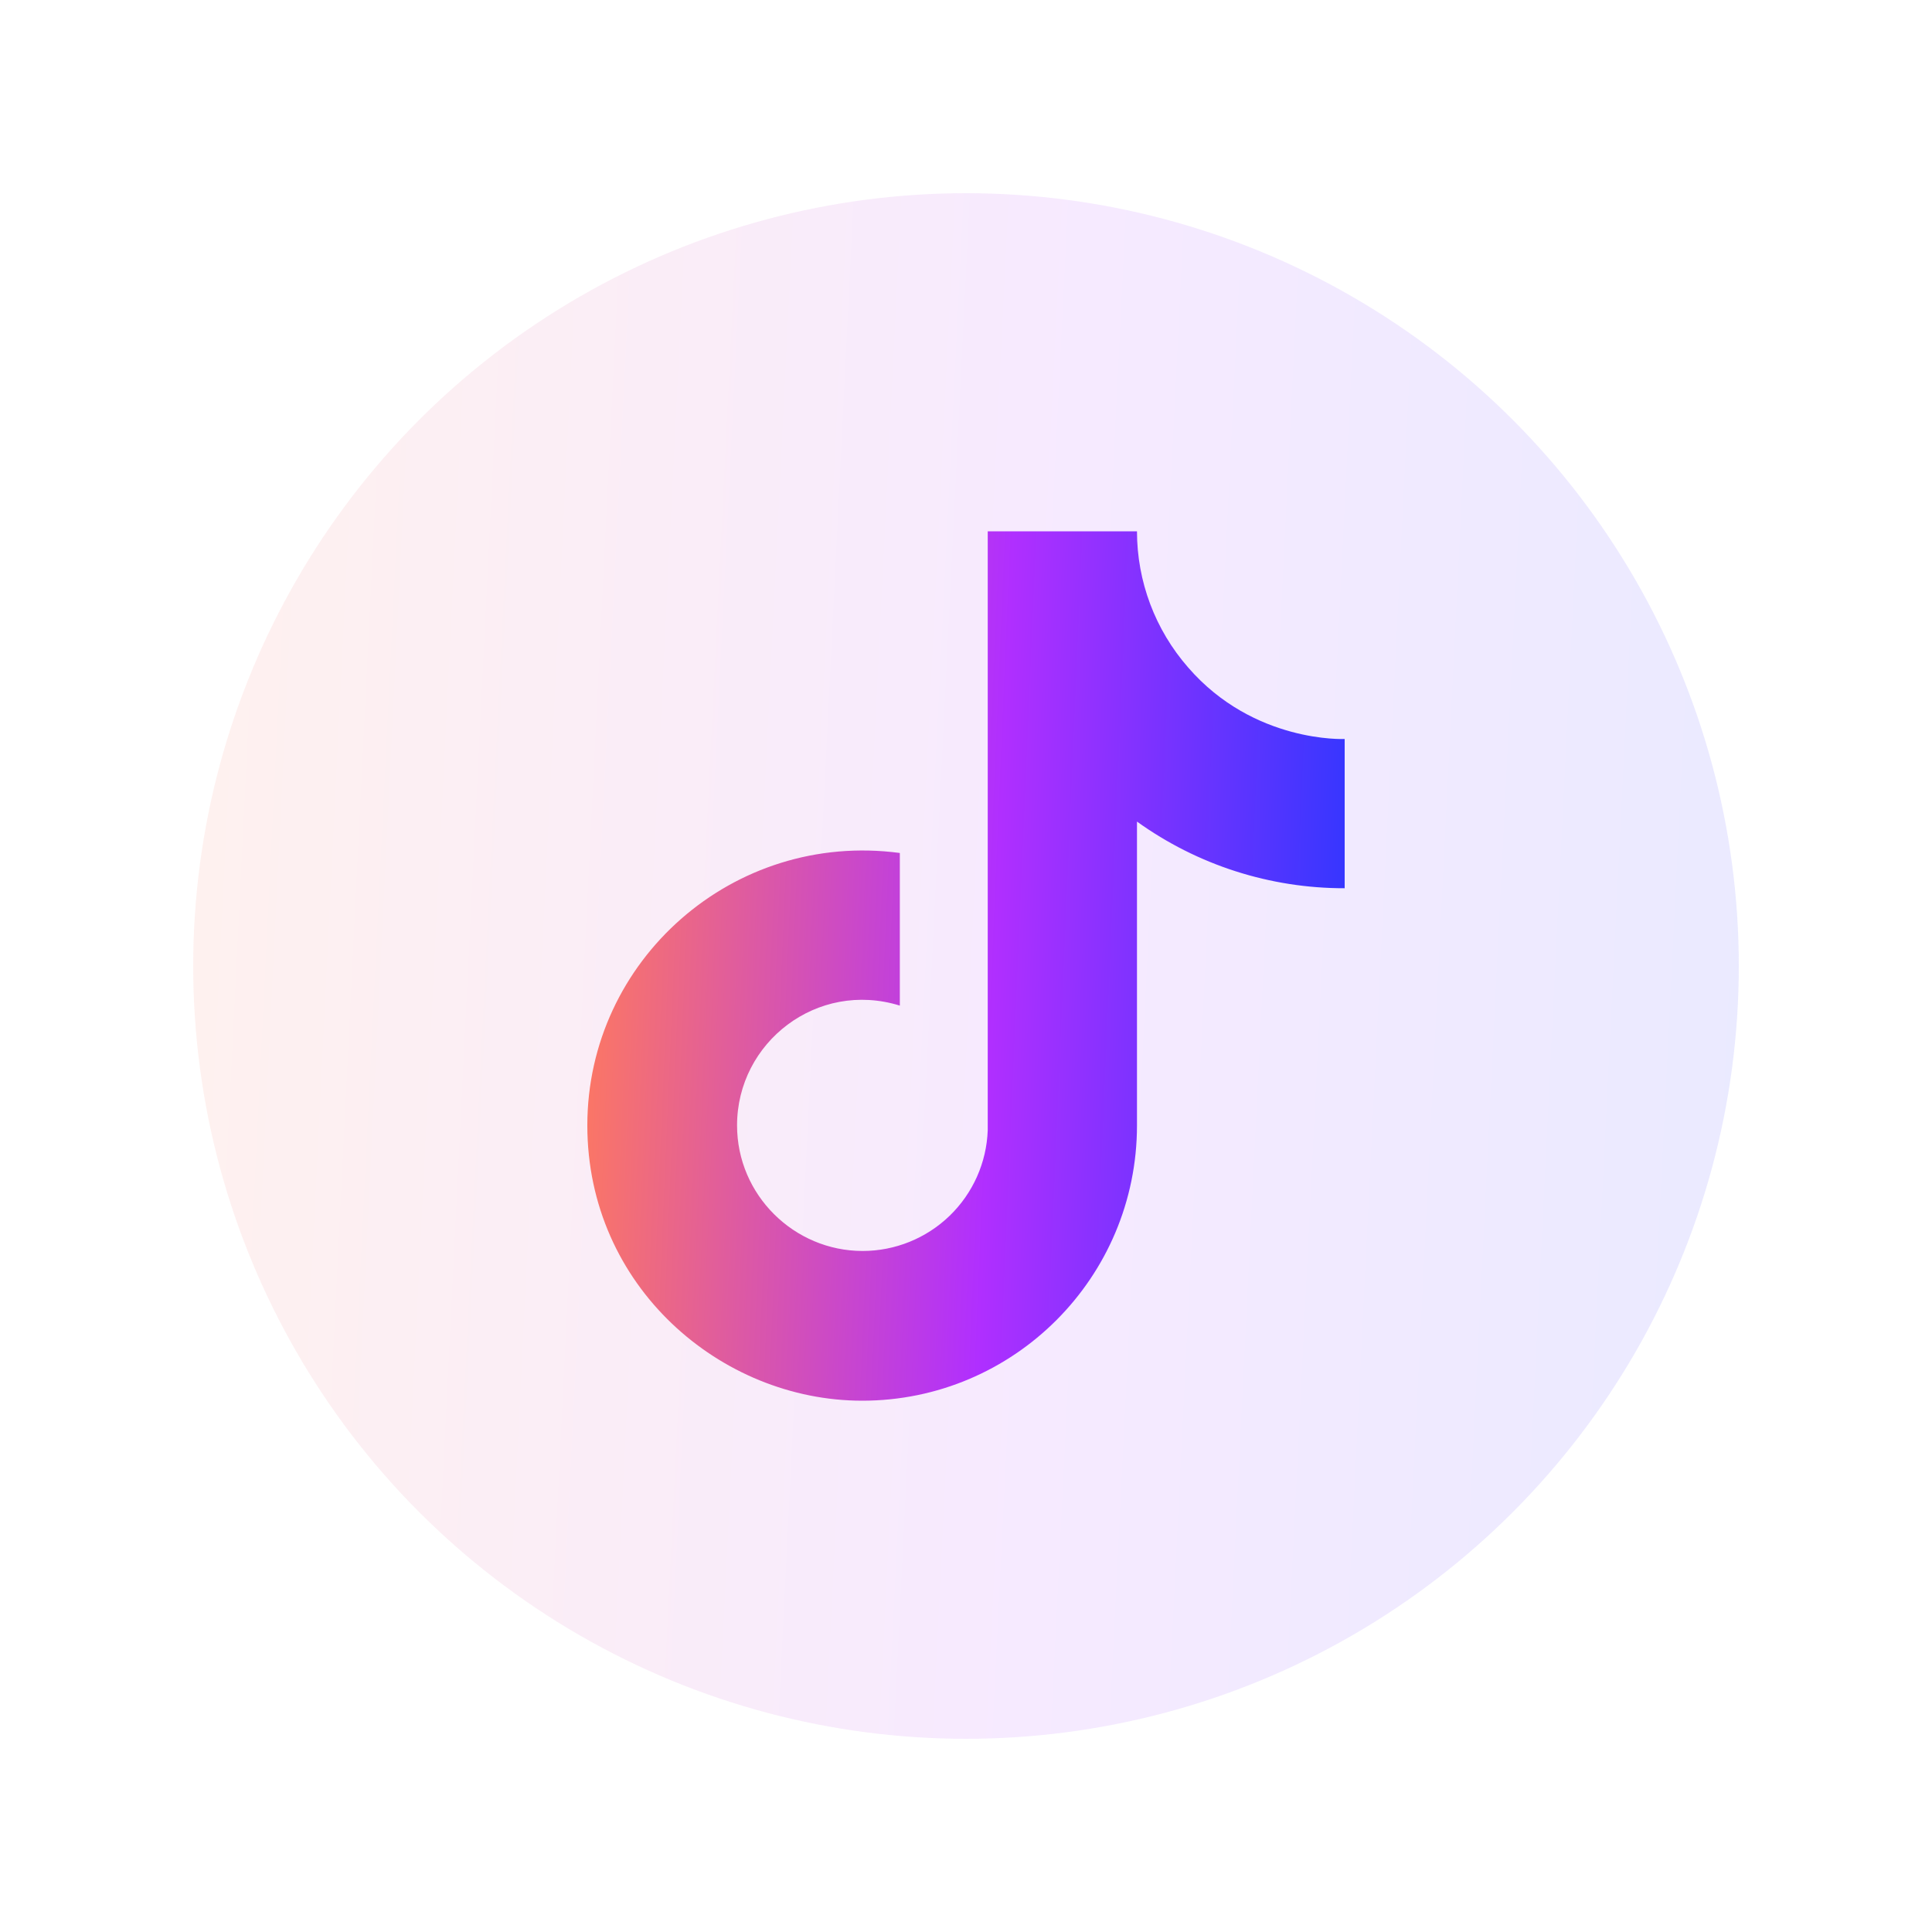
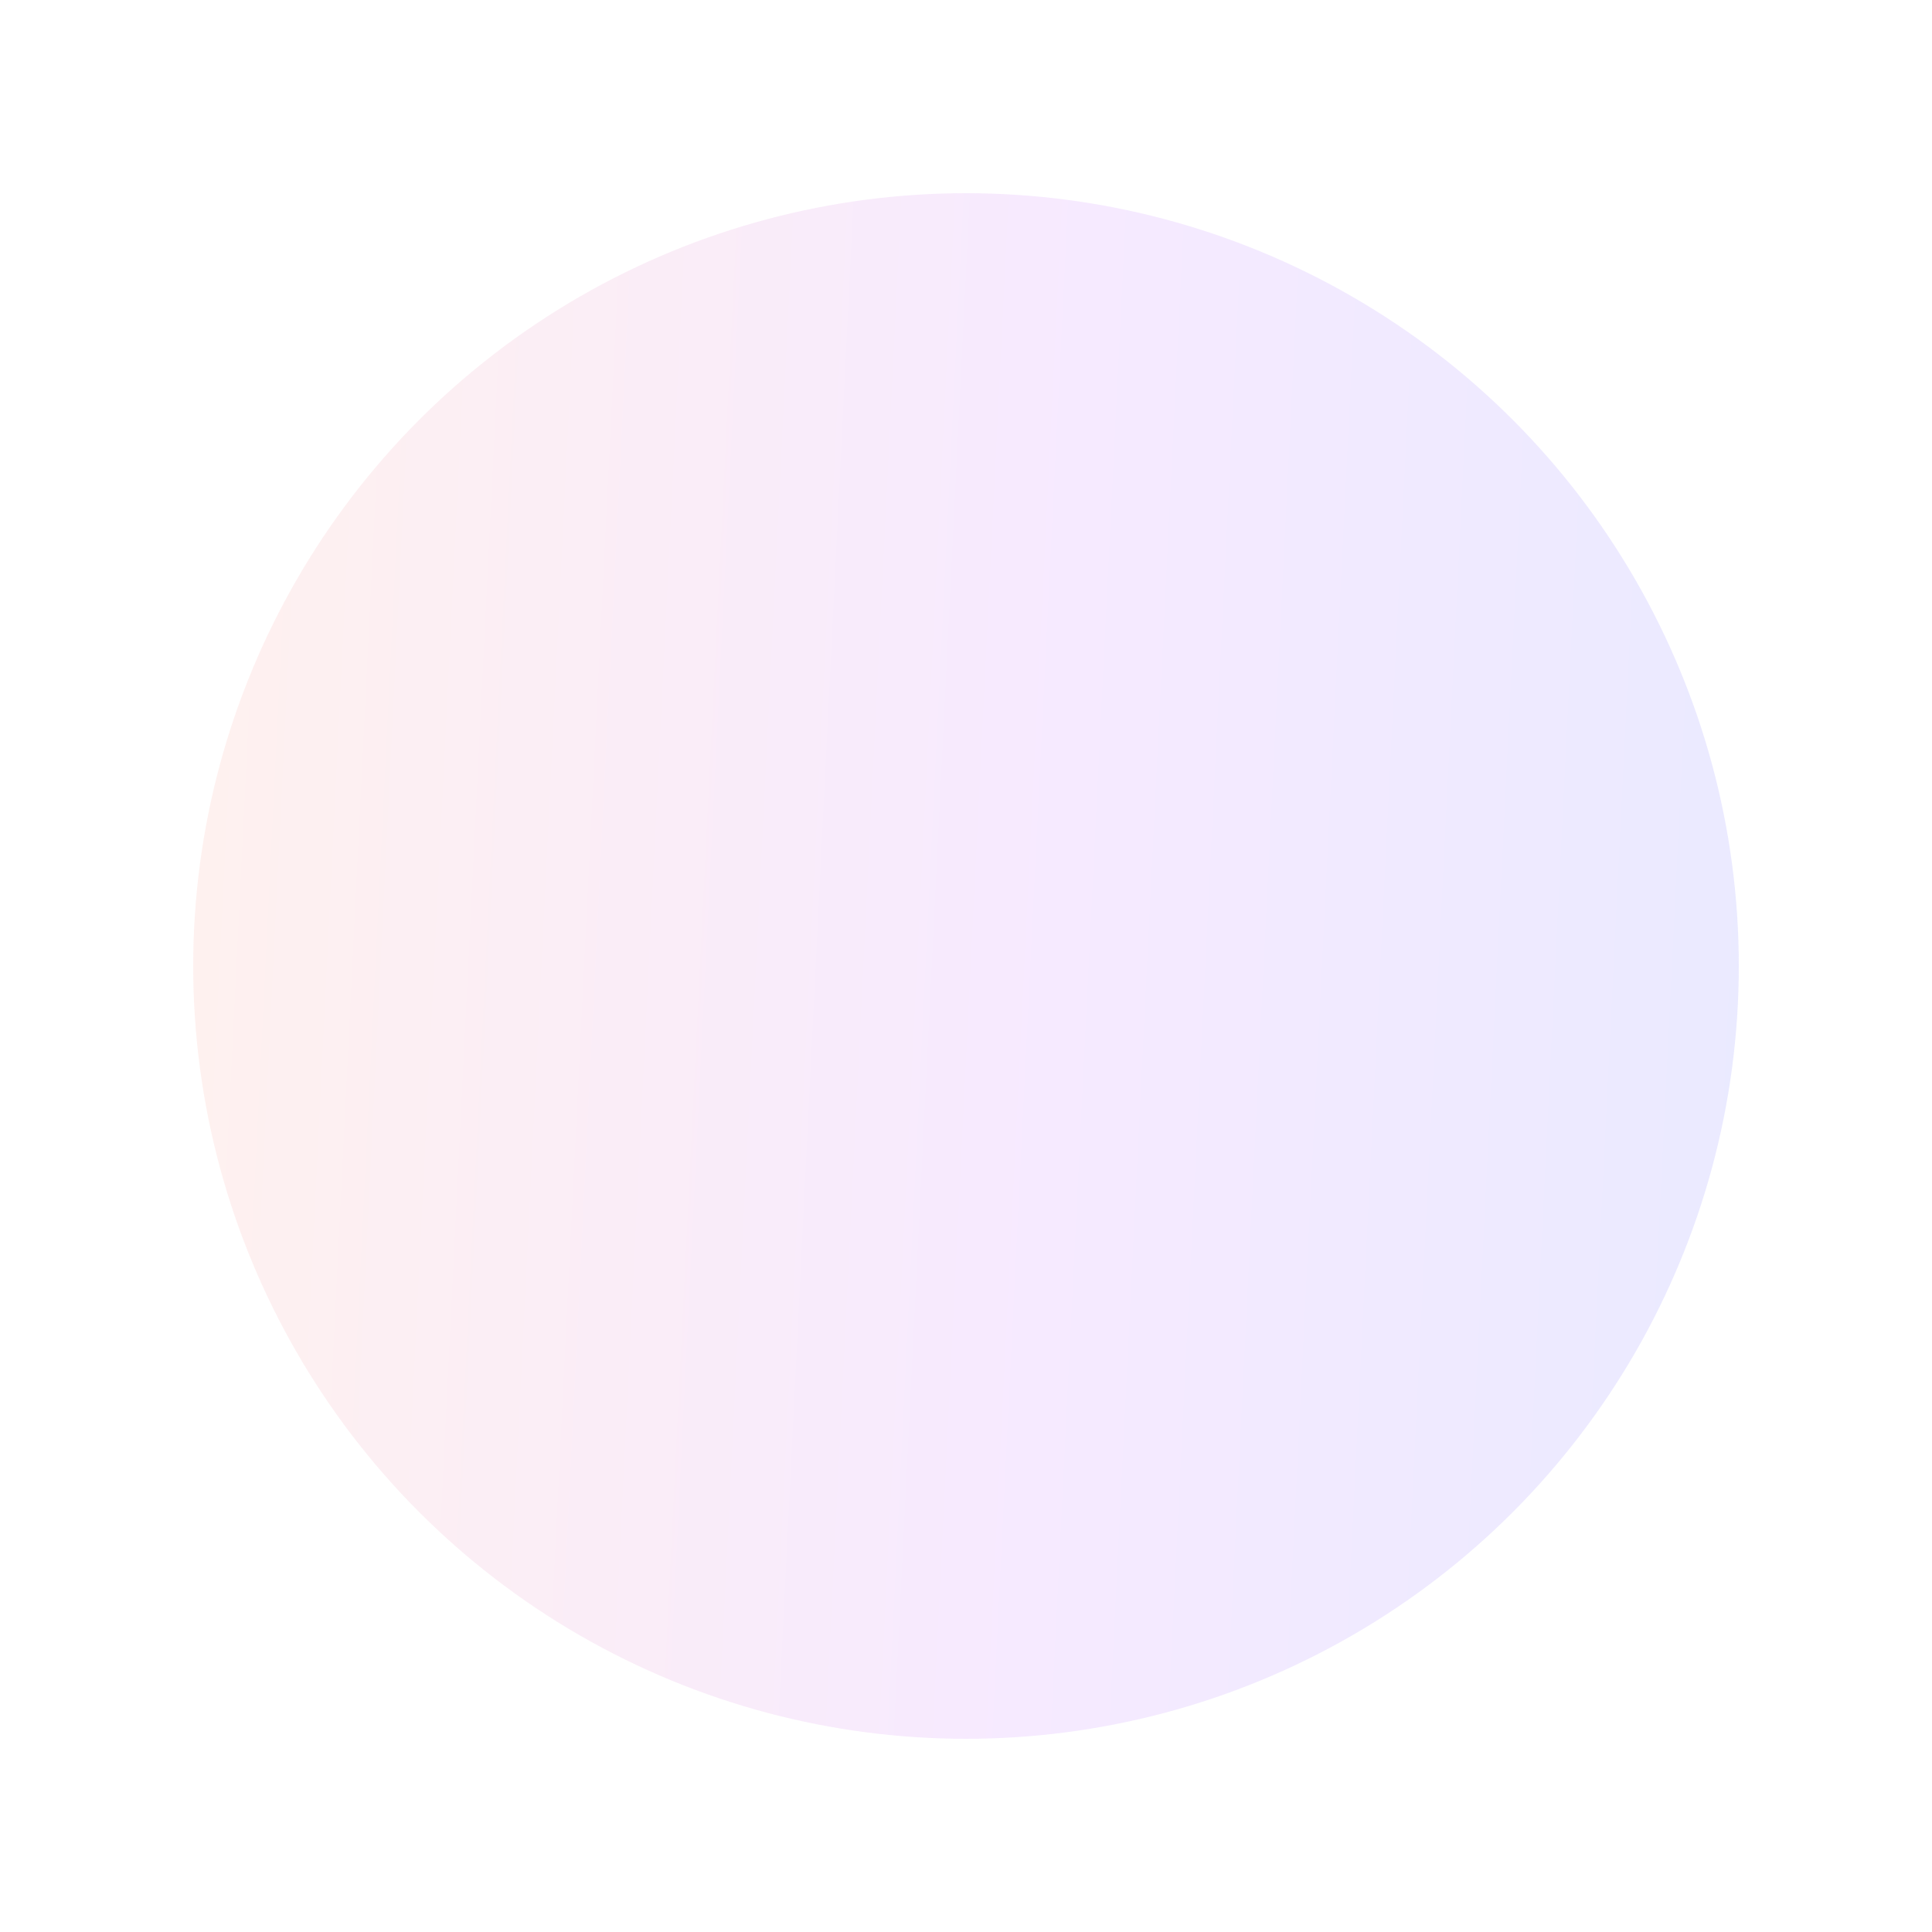
<svg xmlns="http://www.w3.org/2000/svg" width="32" height="32" viewBox="0 0 32 32" fill="none">
  <circle opacity="0.1" cx="16" cy="16" r="12.8" fill="url(#paint0_linear_1725_23417)" />
-   <path d="M19.68 11.056C19.133 10.431 18.832 9.63 18.832 8.8H16.36V18.72C16.341 19.257 16.114 19.765 15.728 20.138C15.341 20.511 14.825 20.72 14.288 20.72C13.152 20.72 12.208 19.792 12.208 18.64C12.208 17.264 13.536 16.232 14.904 16.656V14.128C12.144 13.76 9.728 15.904 9.728 18.64C9.728 21.304 11.936 23.2 14.28 23.2C16.792 23.2 18.832 21.16 18.832 18.64V13.608C19.834 14.328 21.038 14.714 22.272 14.712V12.24C22.272 12.24 20.768 12.312 19.68 11.056Z" fill="url(#paint1_linear_1725_23417)" />
  <defs>
    <linearGradient id="paint0_linear_1725_23417" x1="3.2" y1="3.2" x2="29.999" y2="4.524" gradientUnits="userSpaceOnUse">
      <stop stop-color="#FF7A5D" />
      <stop offset="0.536" stop-color="#B02FFF" />
      <stop offset="1" stop-color="#2F37FF" />
    </linearGradient>
    <linearGradient id="paint1_linear_1725_23417" x1="9.728" y1="8.8" x2="22.867" y2="9.365" gradientUnits="userSpaceOnUse">
      <stop stop-color="#FF7A5D" />
      <stop offset="0.536" stop-color="#B02FFF" />
      <stop offset="1" stop-color="#2F37FF" />
    </linearGradient>
  </defs>
</svg>